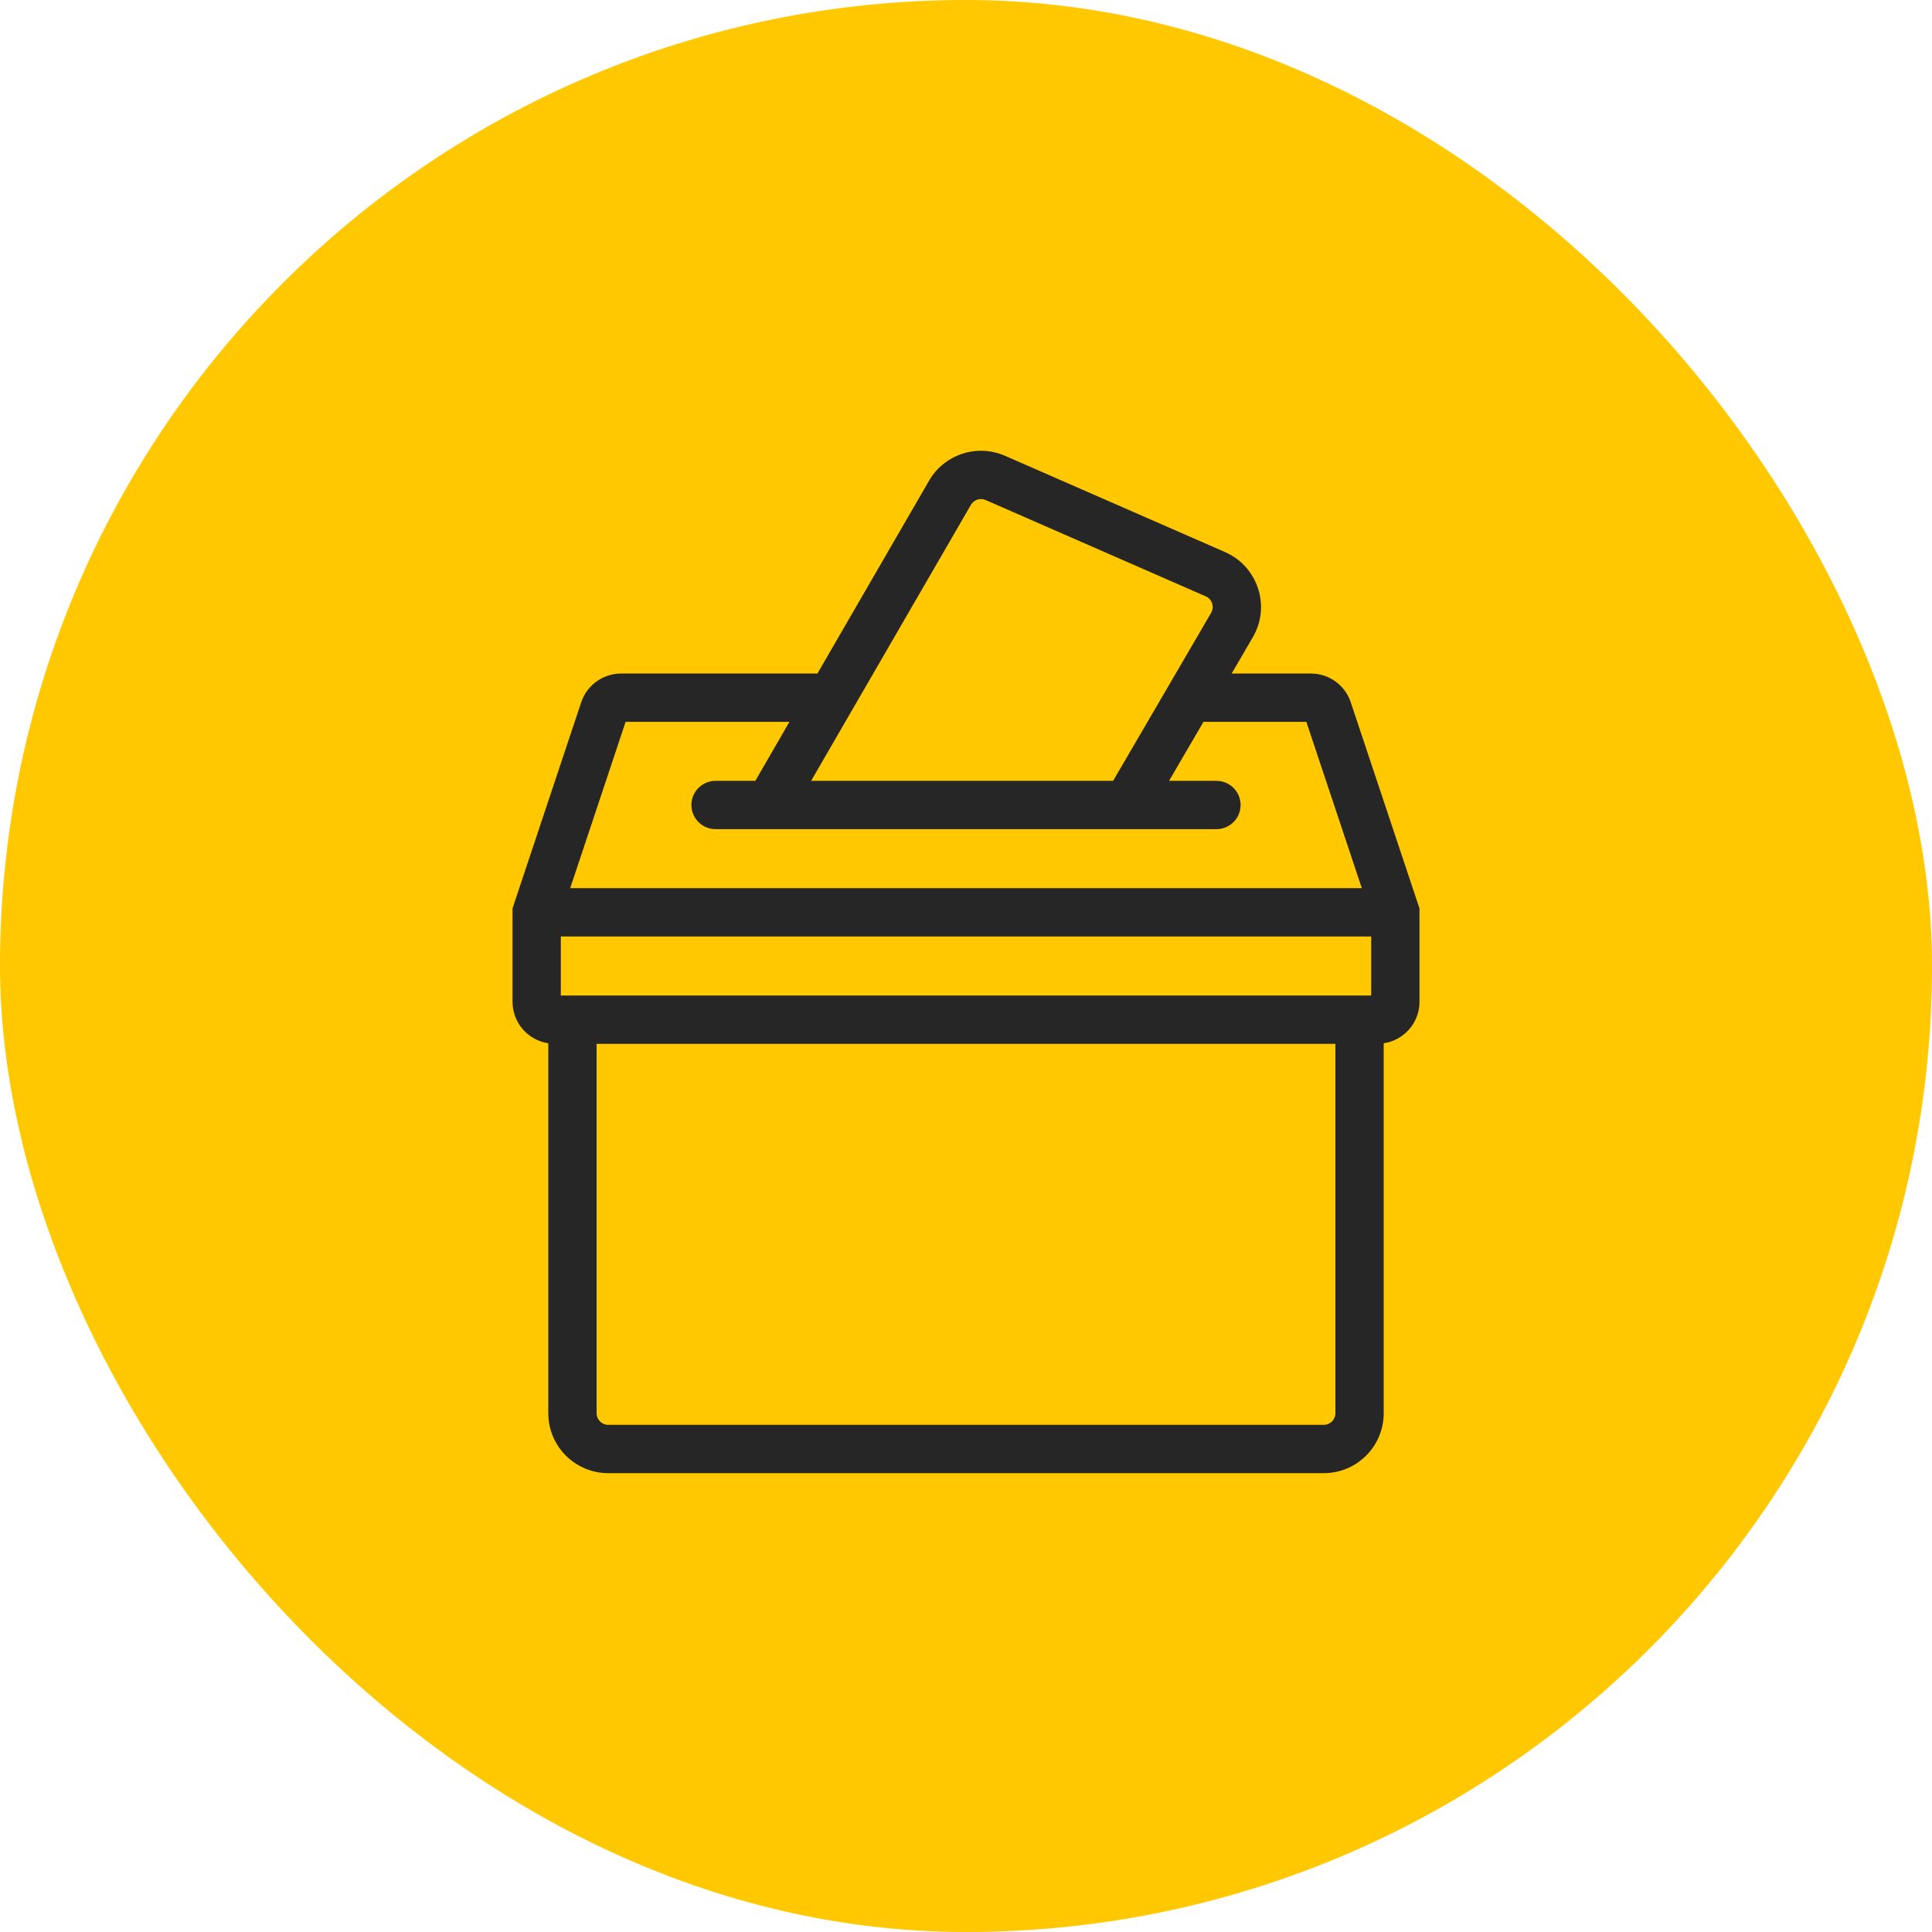
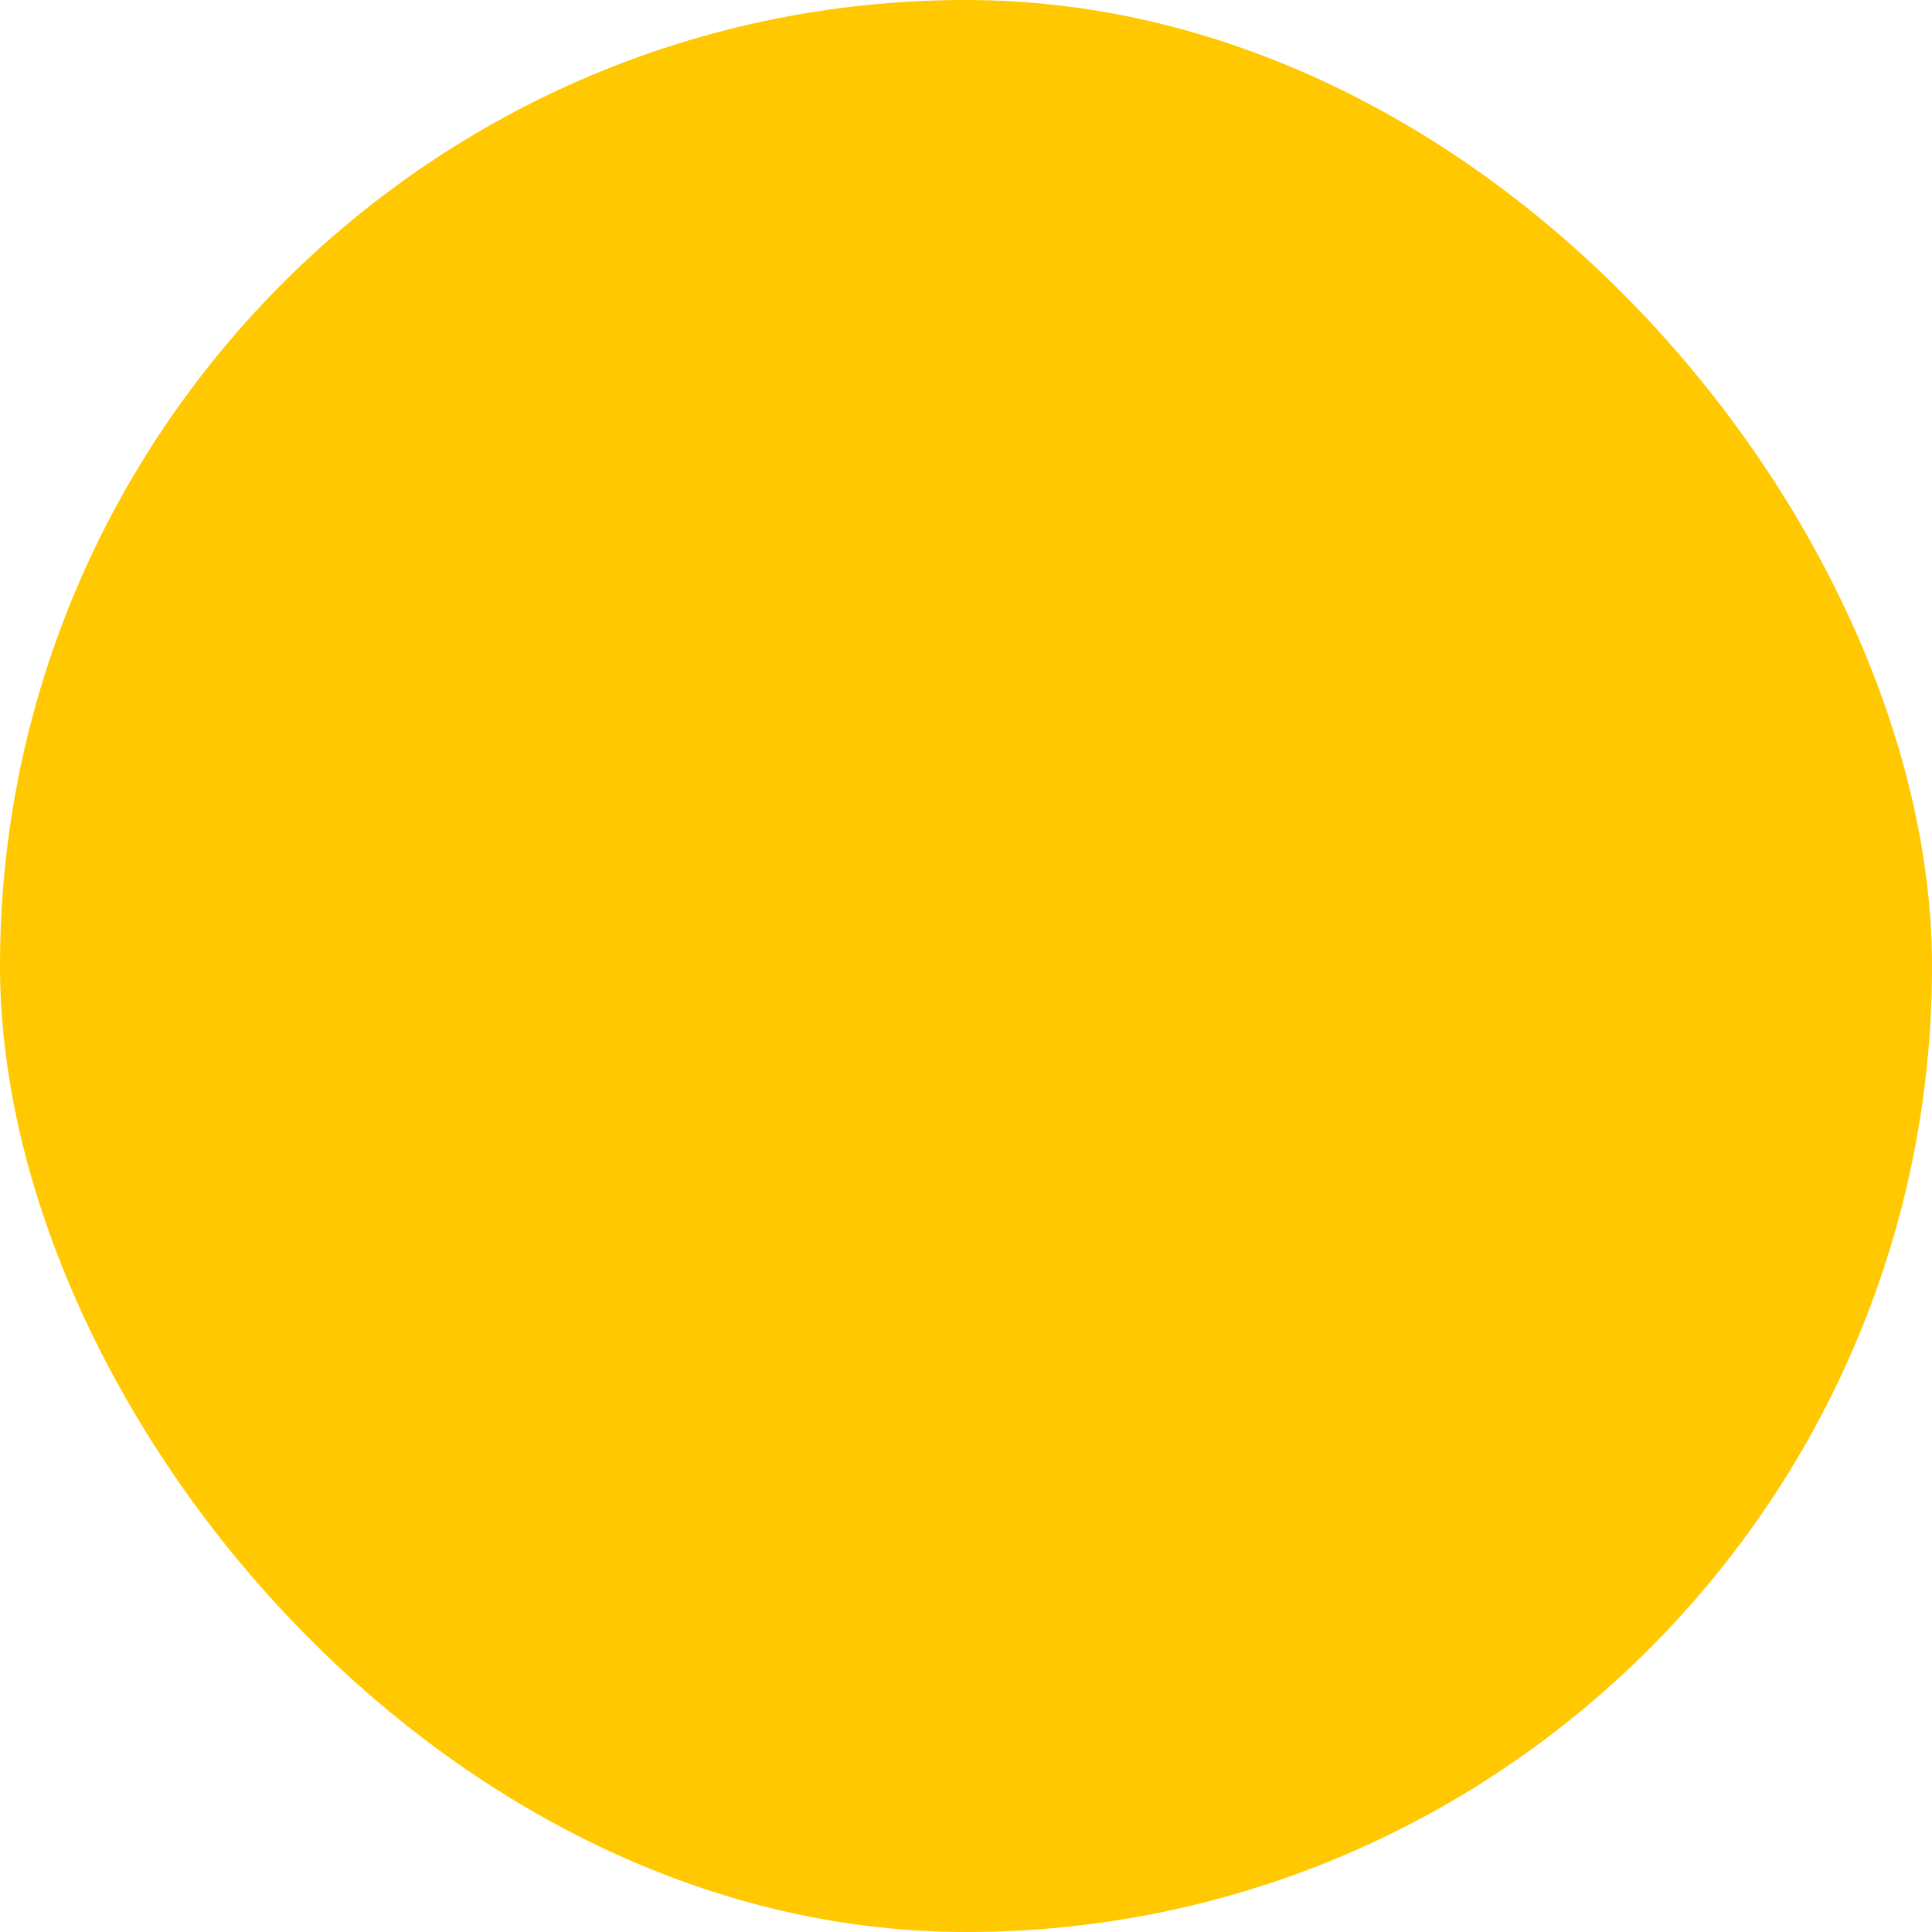
<svg xmlns="http://www.w3.org/2000/svg" width="60" height="60" viewBox="0 0 60 60" fill="none">
  <rect width="60" height="60" rx="30" fill="#FFC800" />
-   <path d="M41.472 32.417H18.528V43.889C18.528 44.088 18.69 44.25 18.889 44.25H41.111C41.31 44.25 41.472 44.088 41.472 43.889V32.417ZM17.417 30.917H42.584V29.083H17.417V30.917ZM17.708 27.583H42.293L40.57 22.417H37.375L36.306 24.25H37.778L37.854 24.254C38.233 24.292 38.528 24.612 38.528 25C38.528 25.388 38.233 25.708 37.854 25.746L37.778 25.75H22.222C21.808 25.75 21.472 25.414 21.472 25C21.472 24.586 21.808 24.25 22.222 24.25H23.457L24.517 22.417H19.429L17.708 27.583ZM30.609 15.529C30.441 15.456 30.244 15.521 30.152 15.68L25.19 24.25H34.569L37.612 19.033C37.721 18.847 37.643 18.607 37.445 18.52L30.609 15.529ZM44.084 31.111C44.084 31.766 43.601 32.306 42.972 32.4V43.889C42.972 44.917 42.139 45.75 41.111 45.75H18.889C17.861 45.75 17.028 44.917 17.028 43.889V32.4C16.399 32.306 15.917 31.766 15.917 31.111V28.212L15.955 28.096L18.05 21.81L18.087 21.712C18.291 21.233 18.763 20.917 19.29 20.917H25.386L28.853 14.928C29.328 14.108 30.343 13.776 31.211 14.155L38.047 17.146C39.066 17.593 39.469 18.828 38.908 19.789L38.25 20.917H40.711C41.237 20.917 41.709 21.233 41.912 21.712L41.949 21.81L44.045 28.096L44.084 28.212V31.111Z" fill="#262626" />
</svg>